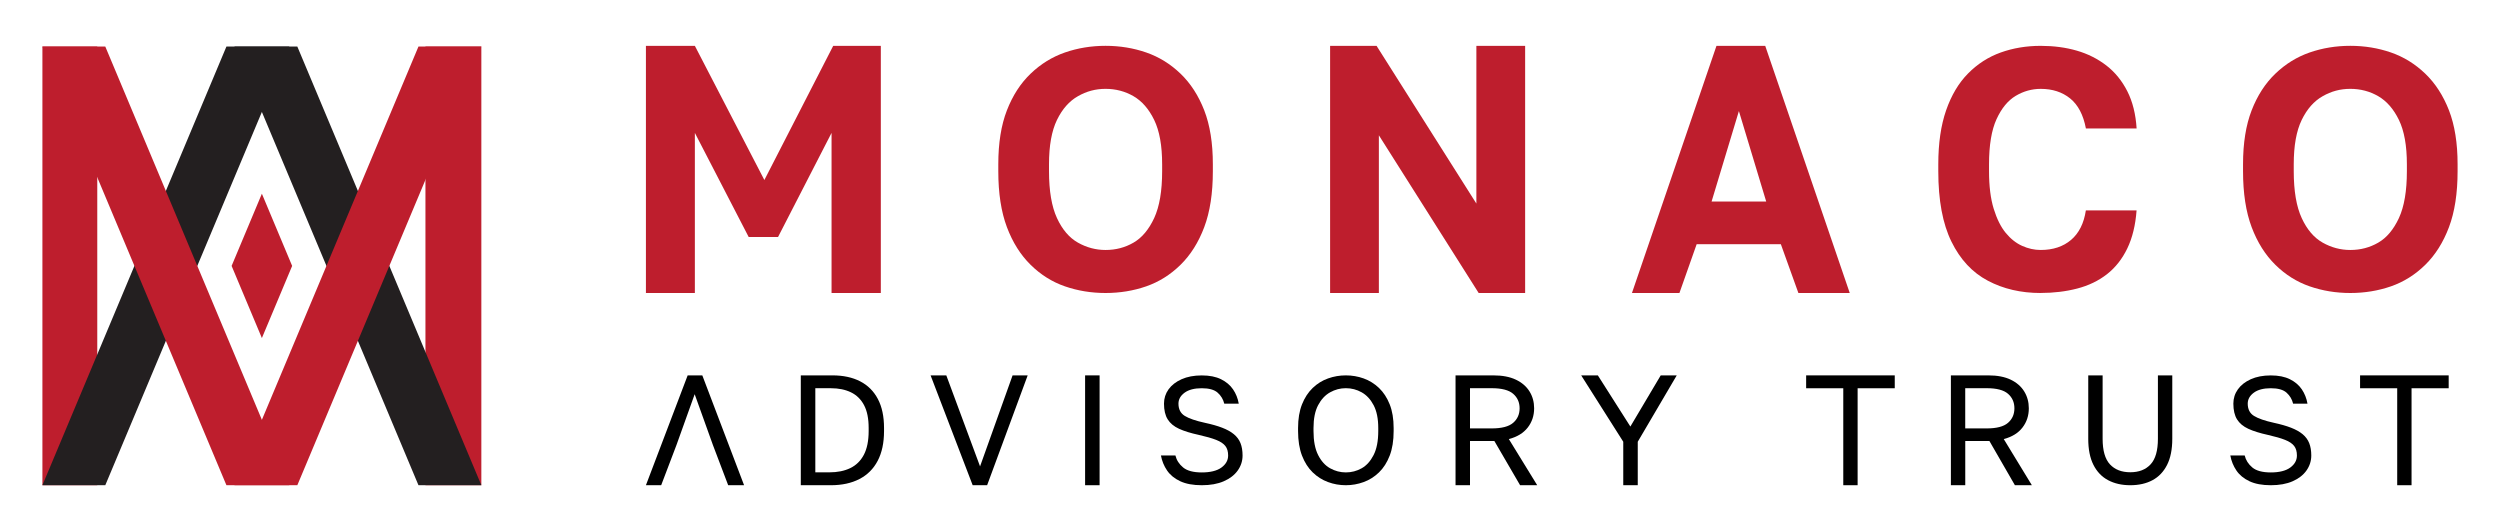
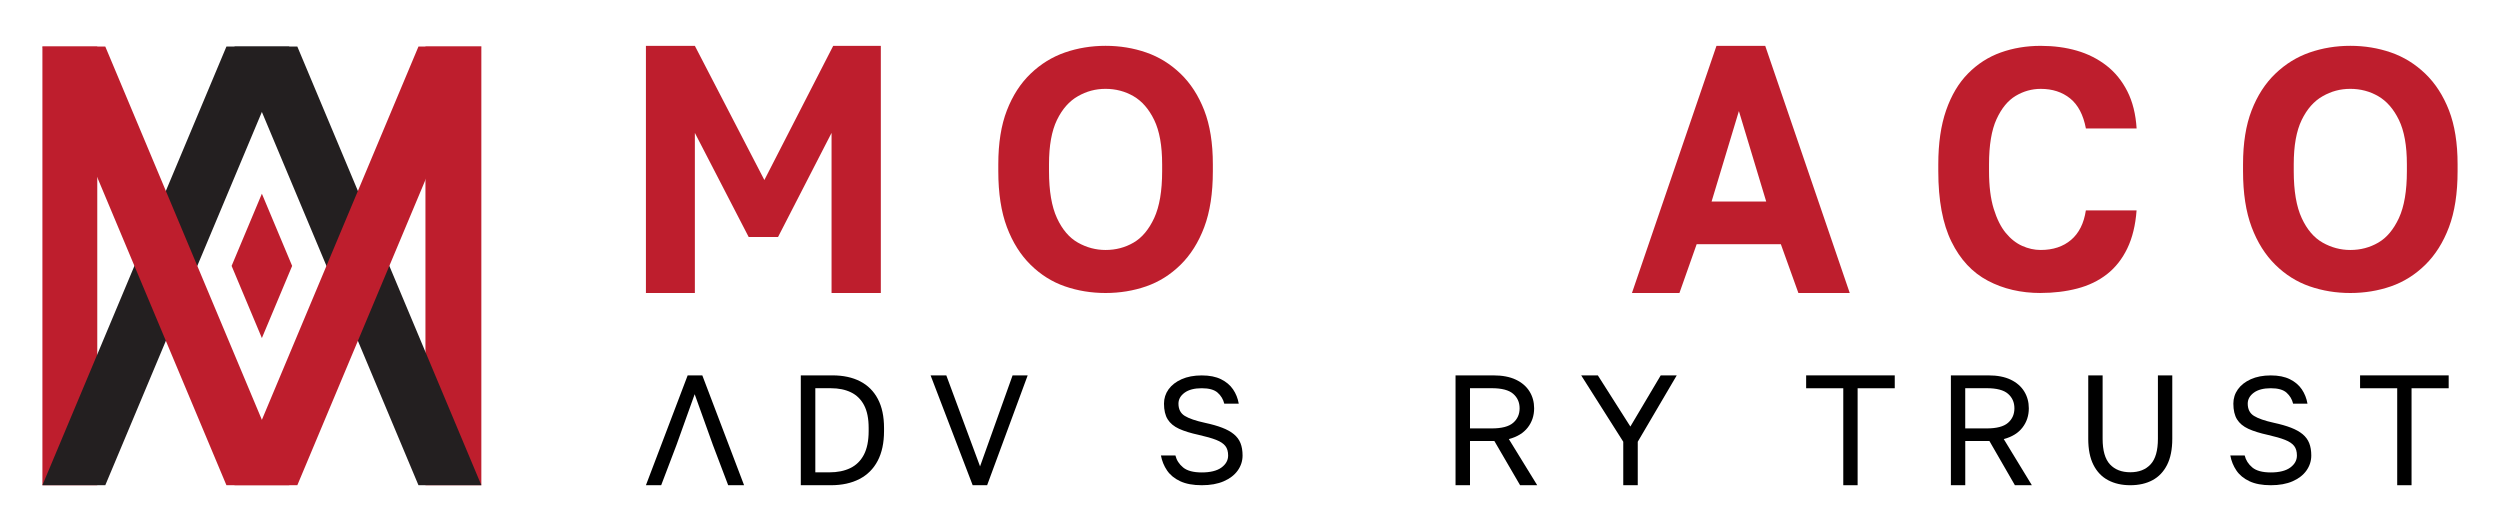
<svg xmlns="http://www.w3.org/2000/svg" id="Layer_1" viewBox="0 0 819.37 174.06">
  <defs>
    <style>
      .cls-1 {
        fill: #231f20;
      }

      .cls-2 {
        fill: #be1e2d;
      }
    </style>
  </defs>
  <path d="M262.46,159.03v-36h10.36c3.54,0,6.57.65,9.09,1.95,2.53,1.3,4.46,3.23,5.81,5.79,1.35,2.55,2.02,5.72,2.02,9.49v1.03c0,3.84-.69,7.08-2.07,9.72-1.38,2.64-3.38,4.64-5.99,5.99-2.61,1.35-5.73,2.03-9.37,2.03h-9.85ZM267.21,154.81h4.6c2.66,0,4.95-.46,6.87-1.39,1.92-.93,3.4-2.38,4.45-4.37,1.04-1.99,1.57-4.58,1.57-7.77v-1.03c0-3.09-.51-5.58-1.52-7.48-1.01-1.9-2.44-3.3-4.29-4.19-1.85-.89-4.04-1.34-6.57-1.34h-5.1v27.57Z" />
  <path d="M318.79,159.03l-13.79-36h5.15l11.06,29.83,10.66-29.83h4.95l-13.29,36h-4.75Z" />
-   <path d="M355.64,159.03v-36h4.75v36h-4.75Z" />
  <path d="M393.88,159.03c-2.83,0-5.18-.43-7.05-1.3-1.87-.87-3.31-2.04-4.32-3.52-1.01-1.48-1.68-3.12-2.02-4.93h4.75c.37,1.53,1.21,2.84,2.53,3.93,1.31,1.08,3.35,1.63,6.11,1.63s4.98-.53,6.44-1.6c1.46-1.07,2.2-2.38,2.2-3.95,0-1.3-.3-2.34-.91-3.12-.61-.78-1.61-1.45-3.01-2-1.4-.55-3.29-1.09-5.68-1.63-2.63-.57-4.78-1.23-6.47-2-1.68-.77-2.93-1.8-3.74-3.1-.81-1.3-1.21-3.02-1.21-5.15,0-1.73.5-3.29,1.49-4.68.99-1.38,2.42-2.49,4.27-3.32,1.85-.83,4.06-1.25,6.62-1.25s4.63.42,6.31,1.25c1.68.83,3,1.94,3.94,3.32.94,1.38,1.57,2.94,1.87,4.68h-4.75c-.34-1.4-1.05-2.59-2.15-3.58-1.09-.98-2.84-1.47-5.23-1.47s-4.3.49-5.63,1.47c-1.33.98-2,2.18-2,3.58,0,1.83.69,3.17,2.07,4.02,1.38.85,3.59,1.61,6.62,2.27,2.19.47,4.07,1,5.63,1.6,1.57.6,2.85,1.31,3.84,2.13.99.82,1.72,1.79,2.17,2.92.45,1.13.68,2.48.68,4.05,0,1.8-.53,3.44-1.59,4.93-1.06,1.48-2.58,2.66-4.57,3.52-1.99.87-4.39,1.3-7.22,1.3Z" />
-   <path d="M441.1,159.03c-2.02,0-3.97-.34-5.83-1.03-1.87-.68-3.55-1.74-5.03-3.17-1.48-1.43-2.65-3.27-3.51-5.5-.86-2.23-1.29-4.92-1.29-8.05v-1c0-3,.43-5.58,1.29-7.75s2.03-3.96,3.51-5.38c1.48-1.42,3.16-2.46,5.03-3.12,1.87-.67,3.81-1,5.83-1s3.96.33,5.83,1c1.87.67,3.54,1.71,5.03,3.12,1.48,1.42,2.65,3.21,3.51,5.38.86,2.17,1.29,4.75,1.29,7.75v1c0,3.13-.43,5.82-1.29,8.05-.86,2.23-2.03,4.07-3.51,5.5-1.48,1.43-3.16,2.49-5.03,3.17-1.87.68-3.81,1.03-5.83,1.03ZM441.1,154.83c1.85,0,3.58-.45,5.18-1.35,1.6-.9,2.9-2.35,3.92-4.35s1.52-4.62,1.52-7.85v-1c0-3.07-.51-5.56-1.52-7.48-1.01-1.92-2.32-3.32-3.92-4.22-1.6-.9-3.33-1.35-5.18-1.35s-3.54.45-5.15,1.35c-1.62.9-2.93,2.31-3.94,4.22-1.01,1.92-1.51,4.41-1.51,7.48v1c0,3.23.5,5.85,1.51,7.85s2.32,3.45,3.94,4.35c1.62.9,3.33,1.35,5.15,1.35Z" />
  <path d="M477.05,159.03v-36h12.38c2.96,0,5.43.47,7.4,1.41,1.97.94,3.46,2.23,4.47,3.86,1.01,1.63,1.51,3.47,1.51,5.53,0,2.4-.7,4.5-2.1,6.3-1.4,1.8-3.46,3.06-6.19,3.78l9.3,15.12h-5.61l-8.44-14.5h-7.98v14.5h-4.75ZM481.79,140.41h7.12c3.27,0,5.61-.61,7.02-1.83,1.41-1.22,2.12-2.8,2.12-4.76s-.71-3.54-2.12-4.76c-1.41-1.22-3.76-1.83-7.02-1.83h-7.12v13.17Z" />
  <path d="M532.02,159.03v-14.25l-13.79-21.75h5.46l10.66,16.77,9.95-16.77h5.25l-12.78,21.75v14.25h-4.75Z" />
  <path d="M604.13,159.03v-31.78h-12.17v-4.22h29.04v4.22h-12.17v31.78h-4.71Z" />
  <path d="M639.4,159.03v-36h12.27c2.94,0,5.38.47,7.34,1.41,1.95.94,3.43,2.23,4.43,3.86,1,1.63,1.5,3.47,1.5,5.53,0,2.4-.69,4.5-2.08,6.3-1.38,1.8-3.43,3.06-6.13,3.78l9.21,15.12h-5.56l-8.36-14.5h-7.91v14.5h-4.71ZM644.1,140.41h7.06c3.24,0,5.56-.61,6.96-1.83,1.4-1.22,2.1-2.8,2.1-4.76s-.7-3.54-2.1-4.76c-1.4-1.22-3.72-1.83-6.96-1.83h-7.06v13.17Z" />
  <path d="M698.19,159.03c-2.77,0-5.19-.55-7.26-1.65-2.07-1.1-3.67-2.77-4.81-5.02-1.14-2.25-1.7-5.1-1.7-8.54v-20.79h4.71v20.79c0,3.85.8,6.64,2.4,8.37,1.6,1.72,3.82,2.59,6.66,2.59s5.06-.86,6.66-2.59c1.6-1.72,2.4-4.51,2.4-8.37v-20.79h4.71v20.79c0,3.45-.57,6.3-1.7,8.54-1.14,2.25-2.73,3.92-4.78,5.02-2.05,1.1-4.48,1.65-7.29,1.65Z" />
  <path d="M744.24,159.03c-2.8,0-5.13-.43-6.98-1.3-1.85-.87-3.28-2.04-4.28-3.52-1-1.48-1.67-3.12-2-4.93h4.71c.37,1.53,1.2,2.84,2.5,3.93,1.3,1.08,3.32,1.63,6.06,1.63s4.93-.53,6.38-1.6c1.45-1.07,2.18-2.38,2.18-3.95,0-1.3-.3-2.34-.9-3.12-.6-.78-1.59-1.45-2.98-2-1.38-.55-3.26-1.09-5.63-1.63-2.6-.57-4.74-1.23-6.41-2-1.67-.77-2.9-1.8-3.71-3.1-.8-1.3-1.2-3.02-1.2-5.15,0-1.73.49-3.29,1.48-4.68.98-1.38,2.4-2.49,4.23-3.32,1.84-.83,4.02-1.25,6.56-1.25s4.59.42,6.26,1.25c1.67.83,2.97,1.94,3.91,3.32.93,1.38,1.55,2.94,1.85,4.68h-4.71c-.33-1.4-1.04-2.59-2.13-3.58-1.08-.98-2.81-1.47-5.18-1.47s-4.26.49-5.58,1.47c-1.32.98-1.98,2.18-1.98,3.58,0,1.83.68,3.17,2.05,4.02,1.37.85,3.55,1.61,6.56,2.27,2.17.47,4.03,1,5.58,1.6,1.55.6,2.82,1.31,3.81,2.13.98.82,1.7,1.79,2.15,2.92.45,1.13.68,2.48.68,4.05,0,1.8-.53,3.44-1.58,4.93-1.05,1.48-2.56,2.66-4.53,3.52-1.97.87-4.36,1.3-7.16,1.3Z" />
  <path d="M785.68,159.03v-31.78h-12.17v-4.22h29.04v4.22h-12.17v31.78h-4.71Z" />
  <path class="cls-2" d="M211.7,96.03V15.03h16.04l22.78,43.97,22.56-43.97h15.61v81h-16.15v-52.47l-17.54,34.12h-9.62l-17.64-34.12v52.47h-16.04Z" />
  <path class="cls-2" d="M362.35,96.03c-4.69,0-9.13-.73-13.32-2.18-4.19-1.45-7.94-3.8-11.24-7.05-3.3-3.24-5.9-7.36-7.78-12.36-1.88-5-2.82-11.11-2.82-18.35v-2.24c0-6.94.94-12.83,2.82-17.68,1.88-4.85,4.47-8.86,7.78-12.03,3.3-3.17,7.05-5.48,11.24-6.94,4.19-1.45,8.63-2.18,13.32-2.18s9.13.73,13.32,2.18c4.19,1.45,7.94,3.77,11.24,6.94,3.3,3.17,5.89,7.18,7.78,12.03,1.88,4.85,2.82,10.74,2.82,17.68v2.24c0,7.24-.94,13.35-2.82,18.35-1.88,5-4.48,9.12-7.78,12.36-3.3,3.24-7.05,5.59-11.24,7.05-4.19,1.45-8.63,2.18-13.32,2.18ZM362.35,81.93c3.34,0,6.39-.8,9.16-2.41,2.77-1.6,5.02-4.29,6.77-8.05,1.74-3.77,2.61-8.89,2.61-15.38v-2.24c0-6.11-.87-10.96-2.61-14.54-1.74-3.58-4-6.17-6.77-7.78-2.77-1.6-5.82-2.41-9.16-2.41s-6.22.8-9.06,2.41c-2.84,1.6-5.13,4.2-6.87,7.78-1.74,3.58-2.61,8.43-2.61,14.54v2.24c0,6.49.87,11.62,2.61,15.38,1.74,3.77,4.03,6.45,6.87,8.05,2.84,1.6,5.86,2.41,9.06,2.41Z" />
-   <path class="cls-2" d="M435.94,96.03V15.03h15.23l32.71,51.69V15.03h15.98v81h-15.23l-32.71-51.69v51.69h-15.98Z" />
  <path class="cls-2" d="M534.87,96.03l27.7-81h15.98l27.7,81h-16.83l-5.75-16h-27.59l-5.65,16h-15.55ZM560.97,66.05h17.9l-8.95-29.65-8.95,29.65Z" />
  <path class="cls-2" d="M668.82,96.03c-6.46,0-12.24-1.34-17.31-4.03-5.08-2.68-9.06-6.95-11.93-12.81-2.88-5.85-4.31-13.55-4.31-23.1v-2.24c0-6.86.85-12.75,2.56-17.68,1.71-4.92,4.1-8.95,7.19-12.08,3.09-3.13,6.66-5.43,10.71-6.88,4.05-1.45,8.42-2.18,13.1-2.18,4.26,0,8.2.52,11.83,1.57,3.62,1.05,6.85,2.67,9.7,4.87,2.84,2.2,5.13,5.02,6.87,8.45,1.74,3.43,2.75,7.5,3.04,12.19h-16.62c-.85-4.48-2.58-7.76-5.17-9.85-2.59-2.09-5.81-3.13-9.64-3.13-2.91,0-5.65.77-8.2,2.29-2.56,1.53-4.65,4.08-6.29,7.66-1.63,3.58-2.45,8.5-2.45,14.77v2.24c0,4.92.51,9.04,1.54,12.36,1.03,3.32,2.34,5.95,3.94,7.89,1.6,1.94,3.39,3.36,5.38,4.25,1.99.89,4.01,1.34,6.07,1.34,4.05,0,7.37-1.1,9.96-3.3,2.59-2.2,4.21-5.43,4.85-9.68h16.62c-.36,4.85-1.37,9.01-3.04,12.47s-3.89,6.28-6.66,8.45c-2.77,2.16-6.02,3.73-9.75,4.7-3.73.97-7.72,1.45-11.99,1.45Z" />
  <path class="cls-2" d="M770.31,96.03c-4.69,0-9.13-.73-13.32-2.18-4.19-1.45-7.94-3.8-11.24-7.05-3.3-3.24-5.9-7.36-7.78-12.36-1.88-5-2.82-11.11-2.82-18.35v-2.24c0-6.94.94-12.83,2.82-17.68,1.88-4.85,4.47-8.86,7.78-12.03,3.3-3.17,7.05-5.48,11.24-6.94,4.19-1.45,8.63-2.18,13.32-2.18s9.13.73,13.32,2.18c4.19,1.45,7.94,3.77,11.24,6.94,3.3,3.17,5.89,7.18,7.78,12.03,1.88,4.85,2.82,10.74,2.82,17.68v2.24c0,7.24-.94,13.35-2.82,18.35-1.88,5-4.48,9.12-7.78,12.36-3.3,3.24-7.05,5.59-11.24,7.05-4.19,1.45-8.63,2.18-13.32,2.18ZM770.31,81.93c3.34,0,6.39-.8,9.16-2.41,2.77-1.6,5.02-4.29,6.77-8.05,1.74-3.77,2.61-8.89,2.61-15.38v-2.24c0-6.11-.87-10.96-2.61-14.54-1.74-3.58-4-6.17-6.77-7.78-2.77-1.6-5.82-2.41-9.16-2.41s-6.22.8-9.06,2.41c-2.84,1.6-5.13,4.2-6.87,7.78-1.74,3.58-2.61,8.43-2.61,14.54v2.24c0,6.49.87,11.62,2.61,15.38,1.74,3.77,4.03,6.45,6.87,8.05,2.84,1.6,5.86,2.41,9.06,2.41Z" />
  <polygon points="230.18 123.03 225.38 123.03 211.7 159.03 216.7 159.03 221.71 145.86 227.68 129.2 233.66 145.86 238.66 159.03 243.87 159.03 230.18 123.03" />
  <g>
    <g>
      <rect class="cls-2" x="13.9" y="15.26" width="17.98" height="143.77" />
      <rect class="cls-2" x="139.44" y="15.26" width="18.32" height="143.77" />
      <polygon class="cls-1" points="76.84 15.26 97.45 15.26 157.76 159.03 137.15 159.03 76.84 15.26" />
      <polyline class="cls-2" points="137.15 15.26 76.84 159.03 97.45 159.03 157.76 15.26" />
      <polyline class="cls-1" points="34.51 159.03 94.82 15.26 74.21 15.26 13.9 159.03" />
      <polygon class="cls-2" points="94.82 159.03 74.21 159.03 13.9 15.26 34.51 15.26 94.82 159.03" />
    </g>
    <polygon class="cls-2" points="75.91 87.15 85.83 110.8 95.75 87.15 85.83 63.49 75.91 87.15" />
  </g>
</svg>